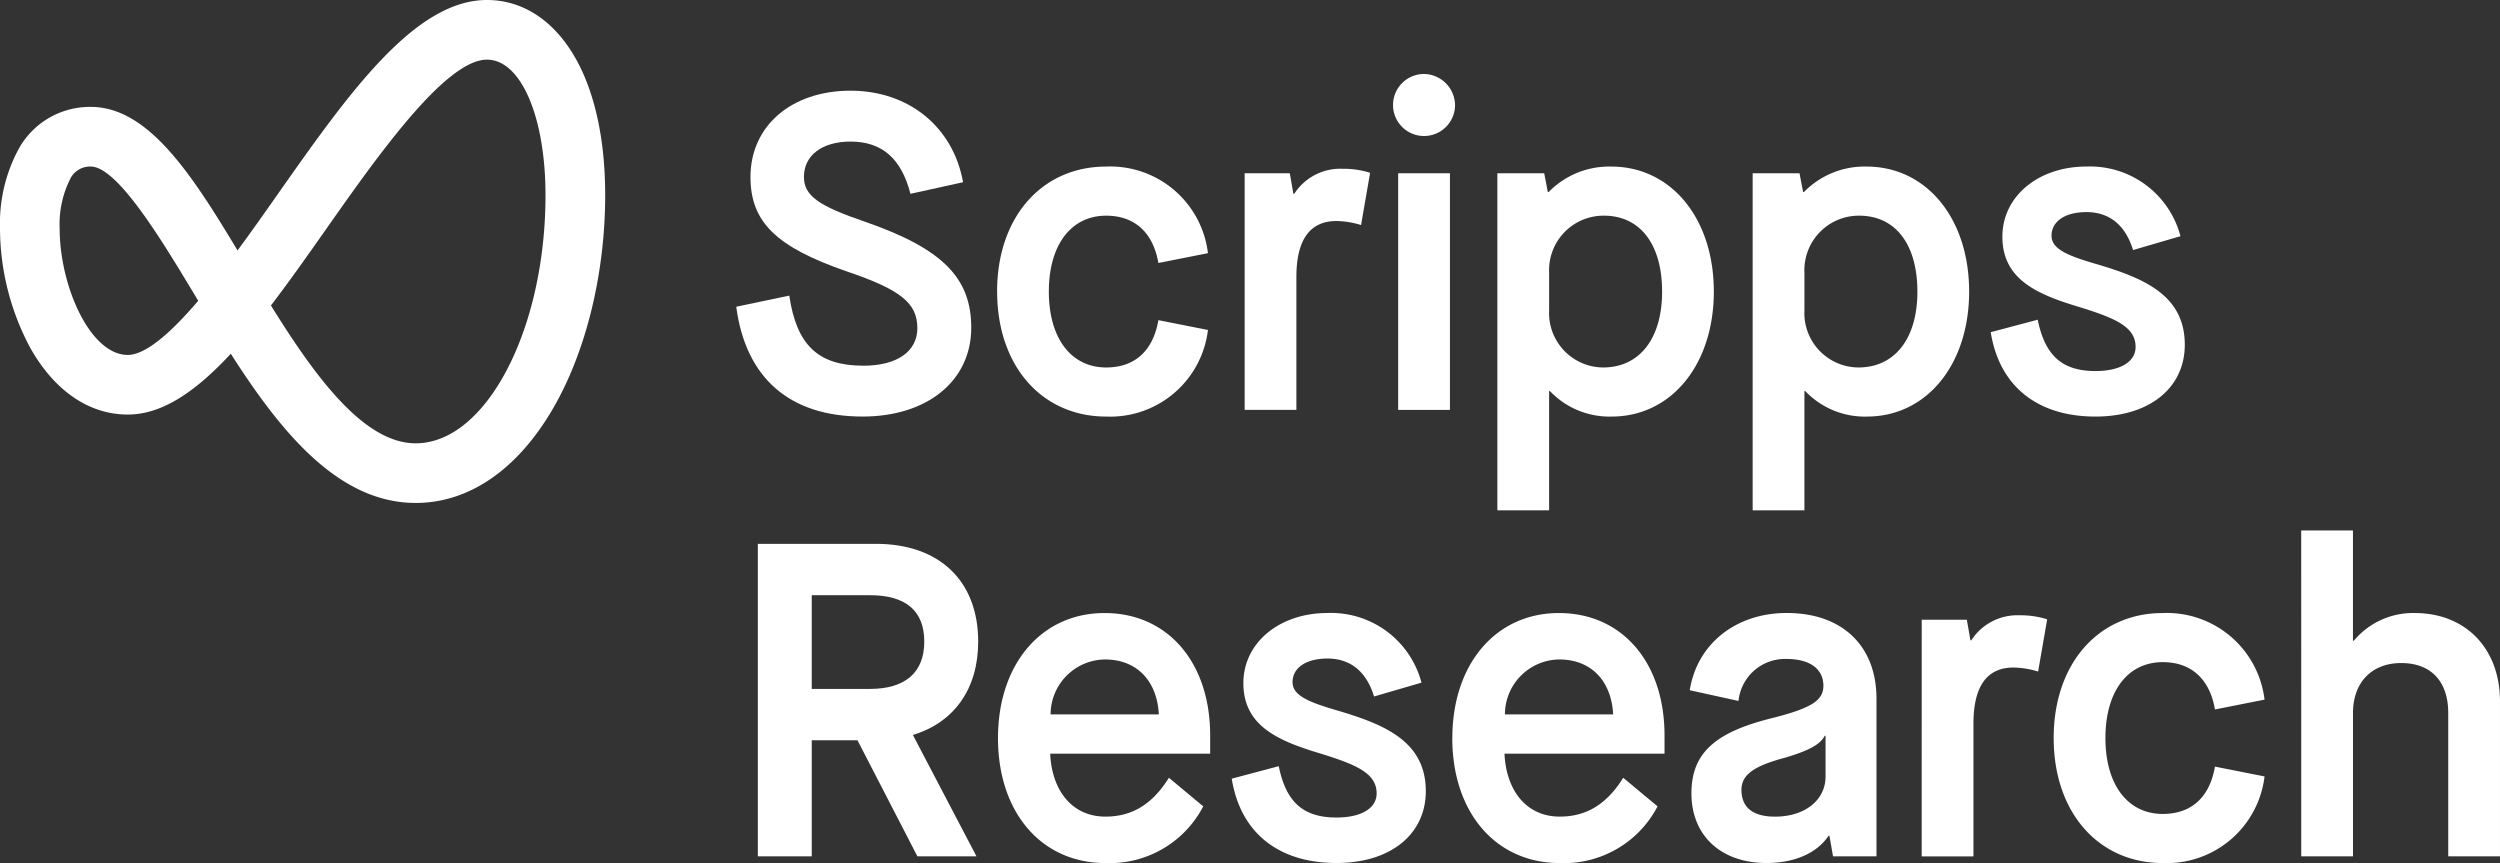
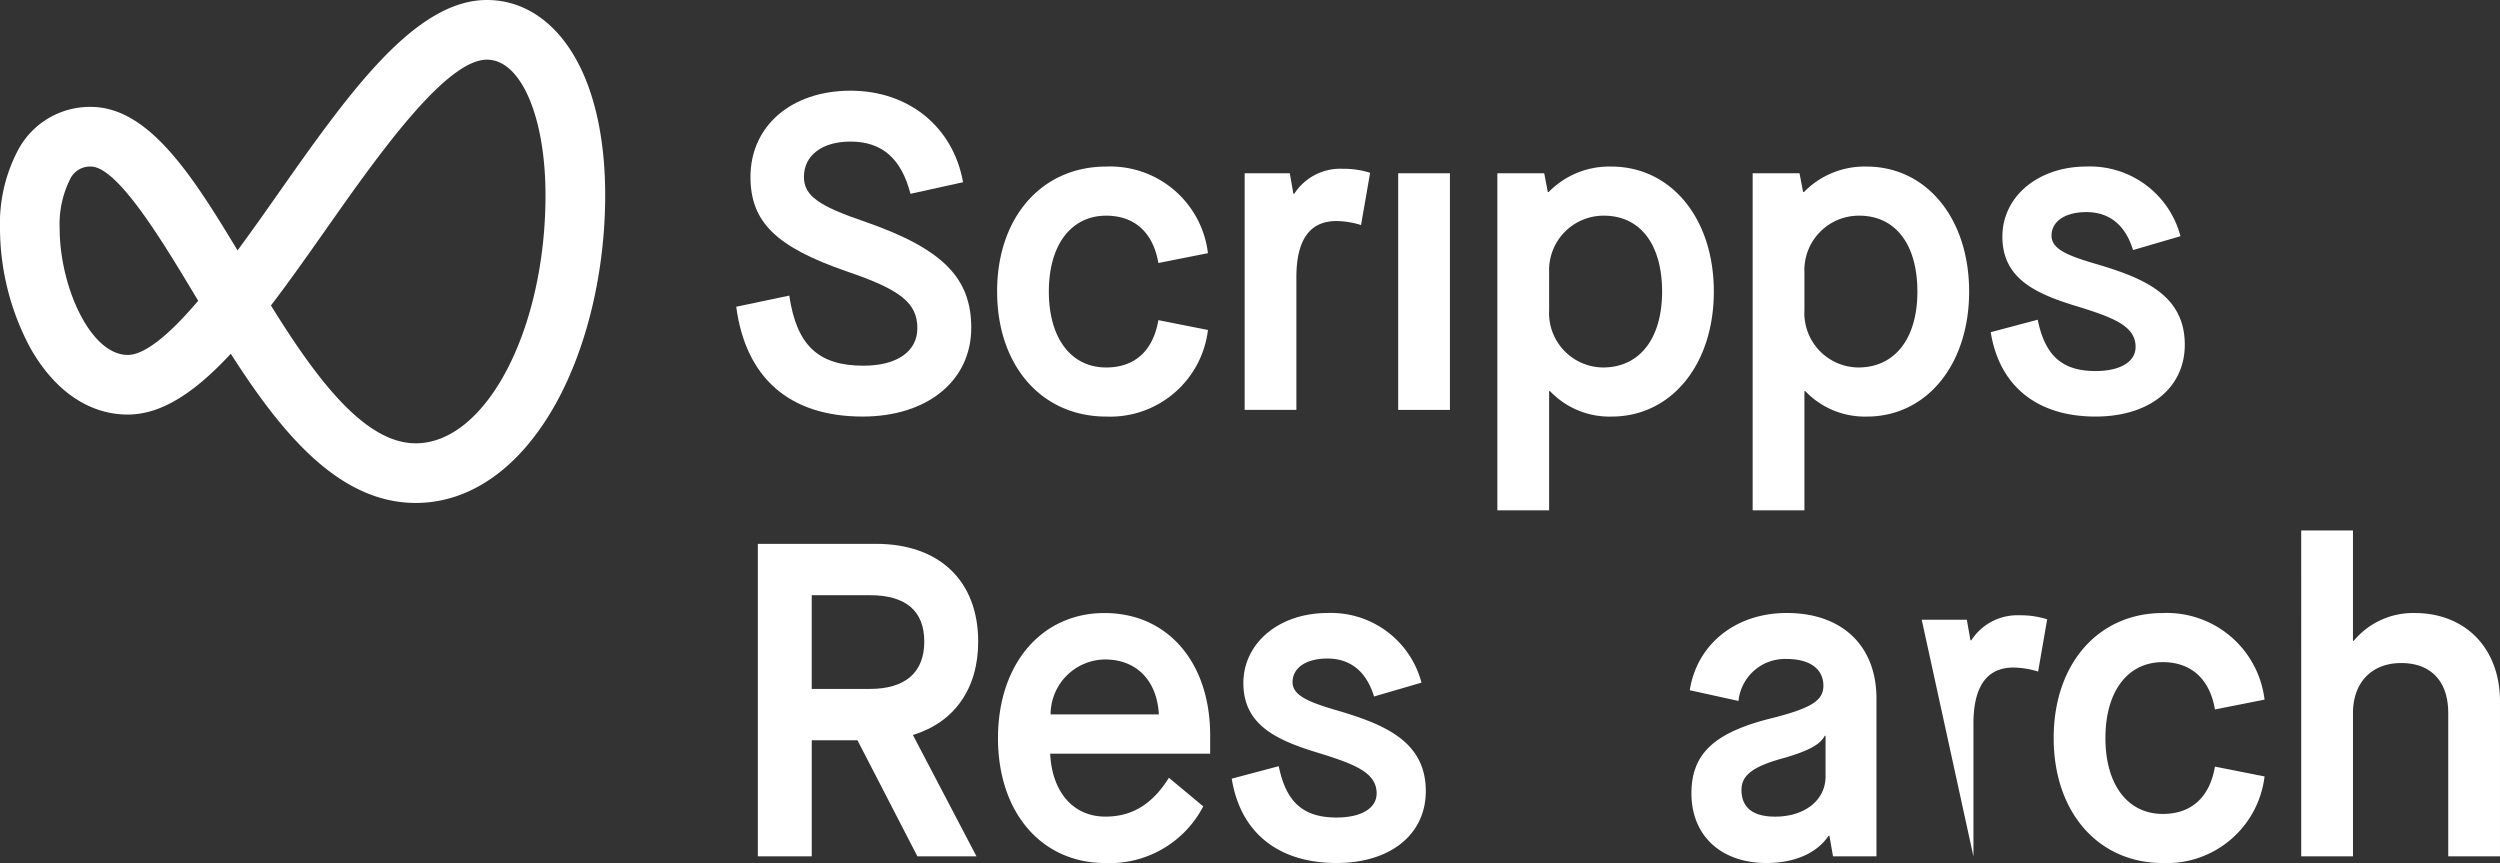
<svg xmlns="http://www.w3.org/2000/svg" id="logo-scripps" width="269.412" height="93.007" viewBox="0 0 269.412 93.007">
  <rect x="0" y="0" width="269.412" height="93.007" fill="#333333" stroke="none" />
  <path id="Path_100" data-name="Path 100" d="M228,170.588c3.811,0,5.855-1.78,5.855-5.1s-2-5-5.855-5h-6.273v10.1Zm4.648,5,6.831,13.038h-6.367l-6.458-12.508h-4.926V188.63h-5.809V154.953h12.732c6.831,0,11.014,3.992,11.014,10.536,0,5.1-2.6,8.708-7.018,10.055Z" transform="translate(-134.25 -96.346)" fill="#fff" />
  <path id="Path_101" data-name="Path 101" d="M301.684,185.59c-.185-3.56-2.324-5.919-5.809-5.919a5.93,5.93,0,0,0-5.855,5.919Zm-17.333,2.549c0-7.987,4.694-13.471,11.478-13.471,6.831,0,11.386,5.34,11.386,13.183v1.972H289.974c.186,4.041,2.416,6.783,5.948,6.783,2.741,0,4.988-1.2,6.847-4.185l3.7,3.08a11.356,11.356,0,0,1-10.549,6.109c-6.877,0-11.571-5.436-11.571-13.471" transform="translate(-176.802 -108.604)" fill="#fff" />
-   <path id="Path_102" data-name="Path 102" d="M431.128,185.59c-.185-3.56-2.324-5.919-5.809-5.919a5.93,5.93,0,0,0-5.855,5.919ZM413.8,188.139c0-7.987,4.694-13.471,11.478-13.471,6.831,0,11.386,5.34,11.386,13.183v1.972H419.418c.186,4.041,2.417,6.783,5.948,6.783,2.741,0,4.988-1.2,6.847-4.185l3.7,3.08a11.356,11.356,0,0,1-10.549,6.109c-6.877,0-11.571-5.436-11.571-13.471" transform="translate(-257.287 -108.604)" fill="#fff" />
  <path id="Path_103" data-name="Path 103" d="M350.948,192.516l5.065-1.346c.79,3.848,2.6,5.532,6.228,5.532,2.695,0,4.321-1.011,4.321-2.6,0-2.165-2.185-3.08-5.855-4.235-4.694-1.395-8.505-2.983-8.505-7.65,0-4.329,3.858-7.554,9.062-7.554a10.08,10.08,0,0,1,10.132,7.505l-5.111,1.492c-.837-2.743-2.6-4.09-5.021-4.09-2.322,0-3.763,1.011-3.763,2.549,0,1.444,1.766,2.166,4.926,3.079,5.019,1.492,9.434,3.32,9.434,8.66,0,4.667-3.811,7.747-9.62,7.747-6.274,0-10.363-3.272-11.293-9.094" transform="translate(-218.21 -108.603)" fill="#fff" />
  <path id="Path_104" data-name="Path 104" d="M496.076,192.277V187.9h-.093c-.465.915-1.674,1.588-4.277,2.358-3.438.915-4.692,1.878-4.692,3.464,0,1.926,1.254,2.887,3.624,2.887,3.207,0,5.438-1.78,5.438-4.329M481.623,194.1c0-4.281,2.463-6.591,8.782-8.131,4.137-1.059,5.438-1.876,5.438-3.464,0-1.828-1.486-2.887-3.95-2.887a5.04,5.04,0,0,0-5.2,4.523l-5.251-1.155c.79-5,4.973-8.323,10.455-8.323,5.949,0,9.666,3.512,9.666,9.236v16.985H496.88l-.387-2.213H496.4c-1.254,1.876-3.671,2.935-6.692,2.935-4.879,0-8.086-2.935-8.086-7.506" transform="translate(-299.345 -108.604)" fill="#fff" />
-   <path id="Path_105" data-name="Path 105" d="M547.539,175.783H552.4L552.79,178h.094a5.9,5.9,0,0,1,5.2-2.695,9.462,9.462,0,0,1,2.975.433l-.977,5.63a9.4,9.4,0,0,0-2.648-.433c-2.834,0-4.321,1.972-4.321,6.061v14.29h-5.577Z" transform="translate(-340.445 -108.998)" fill="#fff" />
+   <path id="Path_105" data-name="Path 105" d="M547.539,175.783H552.4L552.79,178h.094a5.9,5.9,0,0,1,5.2-2.695,9.462,9.462,0,0,1,2.975.433l-.977,5.63a9.4,9.4,0,0,0-2.648-.433c-2.834,0-4.321,1.972-4.321,6.061v14.29Z" transform="translate(-340.445 -108.998)" fill="#fff" />
  <path id="Path_106" data-name="Path 106" d="M585.137,188.139c0-8.035,4.833-13.471,11.756-13.471A10.606,10.606,0,0,1,607.862,184l-5.345,1.059c-.557-3.272-2.556-5.1-5.624-5.1-3.763,0-6.179,3.126-6.179,8.179s2.417,8.179,6.179,8.179c3.114,0,5.067-1.828,5.624-5.1l5.345,1.059a10.606,10.606,0,0,1-10.968,9.333c-6.923,0-11.756-5.436-11.756-13.471" transform="translate(-363.823 -108.604)" fill="#fff" />
  <path id="Path_107" data-name="Path 107" d="M655.663,151.134h5.577v11.885h.093a8.307,8.307,0,0,1,6.552-2.985c5.53,0,9.2,3.85,9.2,9.527v16.694h-5.577V170.812c0-3.416-1.859-5.388-5.065-5.388s-5.2,2.116-5.2,5.388v15.443h-5.577Z" transform="translate(-407.674 -93.971)" fill="#fff" />
  <path id="Path_108" data-name="Path 108" d="M209.769,49.119l5.716-1.2c.79,5.34,3.114,7.554,7.993,7.554,3.624,0,5.809-1.54,5.809-4.041,0-2.695-1.766-4.137-7.574-6.109-7.669-2.647-10.41-5.342-10.41-10.2,0-5.486,4.414-9.286,10.781-9.286,6.274,0,11.059,3.9,12.129,9.863l-5.67,1.25c-.975-3.8-3.067-5.63-6.46-5.63-3.067,0-5.019,1.492-5.019,3.8,0,2.02,1.534,3.127,6.645,4.859,8.272,2.887,11.386,6.015,11.386,11.4,0,5.726-4.74,9.574-11.71,9.574-7.854,0-12.595-4.137-13.617-11.835" transform="translate(-130.429 -16.063)" fill="#fff" />
  <path id="Path_109" data-name="Path 109" d="M284.1,60.93c0-8.035,4.833-13.471,11.757-13.471a10.606,10.606,0,0,1,10.966,9.333l-5.343,1.059c-.558-3.272-2.556-5.1-5.623-5.1-3.763,0-6.18,3.126-6.18,8.179s2.417,8.179,6.18,8.179c3.114,0,5.065-1.828,5.623-5.1l5.343,1.059A10.606,10.606,0,0,1,295.861,74.4c-6.923,0-11.757-5.436-11.757-13.471" transform="translate(-176.648 -29.509)" fill="#fff" />
  <path id="Path_110" data-name="Path 110" d="M354.63,48.574h4.864l.387,2.213h.094a5.9,5.9,0,0,1,5.2-2.695,9.461,9.461,0,0,1,2.975.433l-.977,5.63a9.4,9.4,0,0,0-2.648-.433c-2.834,0-4.321,1.972-4.321,6.061v14.29H354.63Z" transform="translate(-220.5 -29.903)" fill="#fff" />
  <path id="Path_381" data-name="Path 381" d="M0,0H5.577V25.5H0Z" transform="translate(150.675 18.672)" fill="#fff" />
  <path id="Path_111" data-name="Path 111" d="M444.382,60.93c0-5.1-2.37-8.179-6.274-8.179a5.871,5.871,0,0,0-5.9,6.109v4.091a5.865,5.865,0,0,0,5.808,6.158c3.951,0,6.367-3.127,6.367-8.179M426.63,48.18h5.05l.387,2.022h.093a9.112,9.112,0,0,1,6.738-2.743c6.46,0,11.059,5.58,11.059,13.471S445.358,74.4,438.945,74.4a8.849,8.849,0,0,1-6.645-2.743h-.093V84.505H426.63Z" transform="translate(-265.267 -29.509)" fill="#fff" />
  <path id="Path_112" data-name="Path 112" d="M517.122,60.93c0-5.1-2.37-8.179-6.274-8.179a5.871,5.871,0,0,0-5.9,6.109v4.091a5.865,5.865,0,0,0,5.808,6.158c3.951,0,6.367-3.127,6.367-8.179M499.37,48.18h5.049l.387,2.022h.095a9.112,9.112,0,0,1,6.738-2.743c6.46,0,11.059,5.58,11.059,13.471S518.1,74.4,511.685,74.4a8.849,8.849,0,0,1-6.645-2.743h-.093V84.505H499.37Z" transform="translate(-310.495 -29.509)" fill="#fff" />
  <path id="Path_113" data-name="Path 113" d="M567.194,65.306l5.065-1.346c.79,3.848,2.6,5.532,6.227,5.532,2.695,0,4.321-1.011,4.321-2.6,0-2.166-2.185-3.081-5.855-4.235-4.694-1.395-8.5-2.983-8.5-7.649,0-4.33,3.856-7.554,9.06-7.554a10.08,10.08,0,0,1,10.132,7.506l-5.111,1.493c-.837-2.743-2.6-4.09-5.021-4.09-2.322,0-3.763,1.011-3.763,2.549,0,1.444,1.766,2.166,4.926,3.079,5.019,1.492,9.434,3.32,9.434,8.66,0,4.667-3.811,7.747-9.62,7.747-6.274,0-10.363-3.272-11.293-9.094" transform="translate(-352.666 -29.507)" fill="#fff" />
-   <path id="Path_114" data-name="Path 114" d="M403.59,24.537a3.342,3.342,0,1,1-3.339-3.458,3.4,3.4,0,0,1,3.339,3.458" transform="translate(-246.788 -13.106)" fill="#fff" />
  <path id="Path_115" data-name="Path 115" d="M7.55,19.314a2.383,2.383,0,0,1,2.227-1.367c2.889,0,7.717,8.031,11.243,13.9l.341.566c-3.3,3.873-5.85,5.836-7.591,5.836-4.067,0-7.341-7.451-7.341-13.621a10.818,10.818,0,0,1,1.121-5.31m51.236,1.717c0,14.493-6.406,26.738-13.988,26.738-5.554,0-10.778-7.074-15.6-14.854,1.989-2.6,4.029-5.5,6.006-8.311C40.6,16.934,47.99,6.428,52.477,6.428c3.654,0,6.308,6.142,6.308,14.6M62.059,6.348C59.768,2.255,56.365,0,52.477,0,44.653,0,37.506,10.155,29.9,20.969c-1.4,2-2.851,4.05-4.3,6.018-4.881-8.1-9.577-15.467-15.823-15.467A8.768,8.768,0,0,0,2.02,16.036,16.933,16.933,0,0,0,0,24.624,27.432,27.432,0,0,0,3.252,37.468c2.606,4.647,6.341,7.206,10.518,7.206,3.42,0,6.966-2.088,11.1-6.554C30.288,46.59,36.474,54.2,44.8,54.2c5.937,0,11.321-3.844,15.161-10.824,3.34-6.071,5.257-14.214,5.257-22.342,0-5.918-1.091-11-3.156-14.683" fill="#fff" />
</svg>